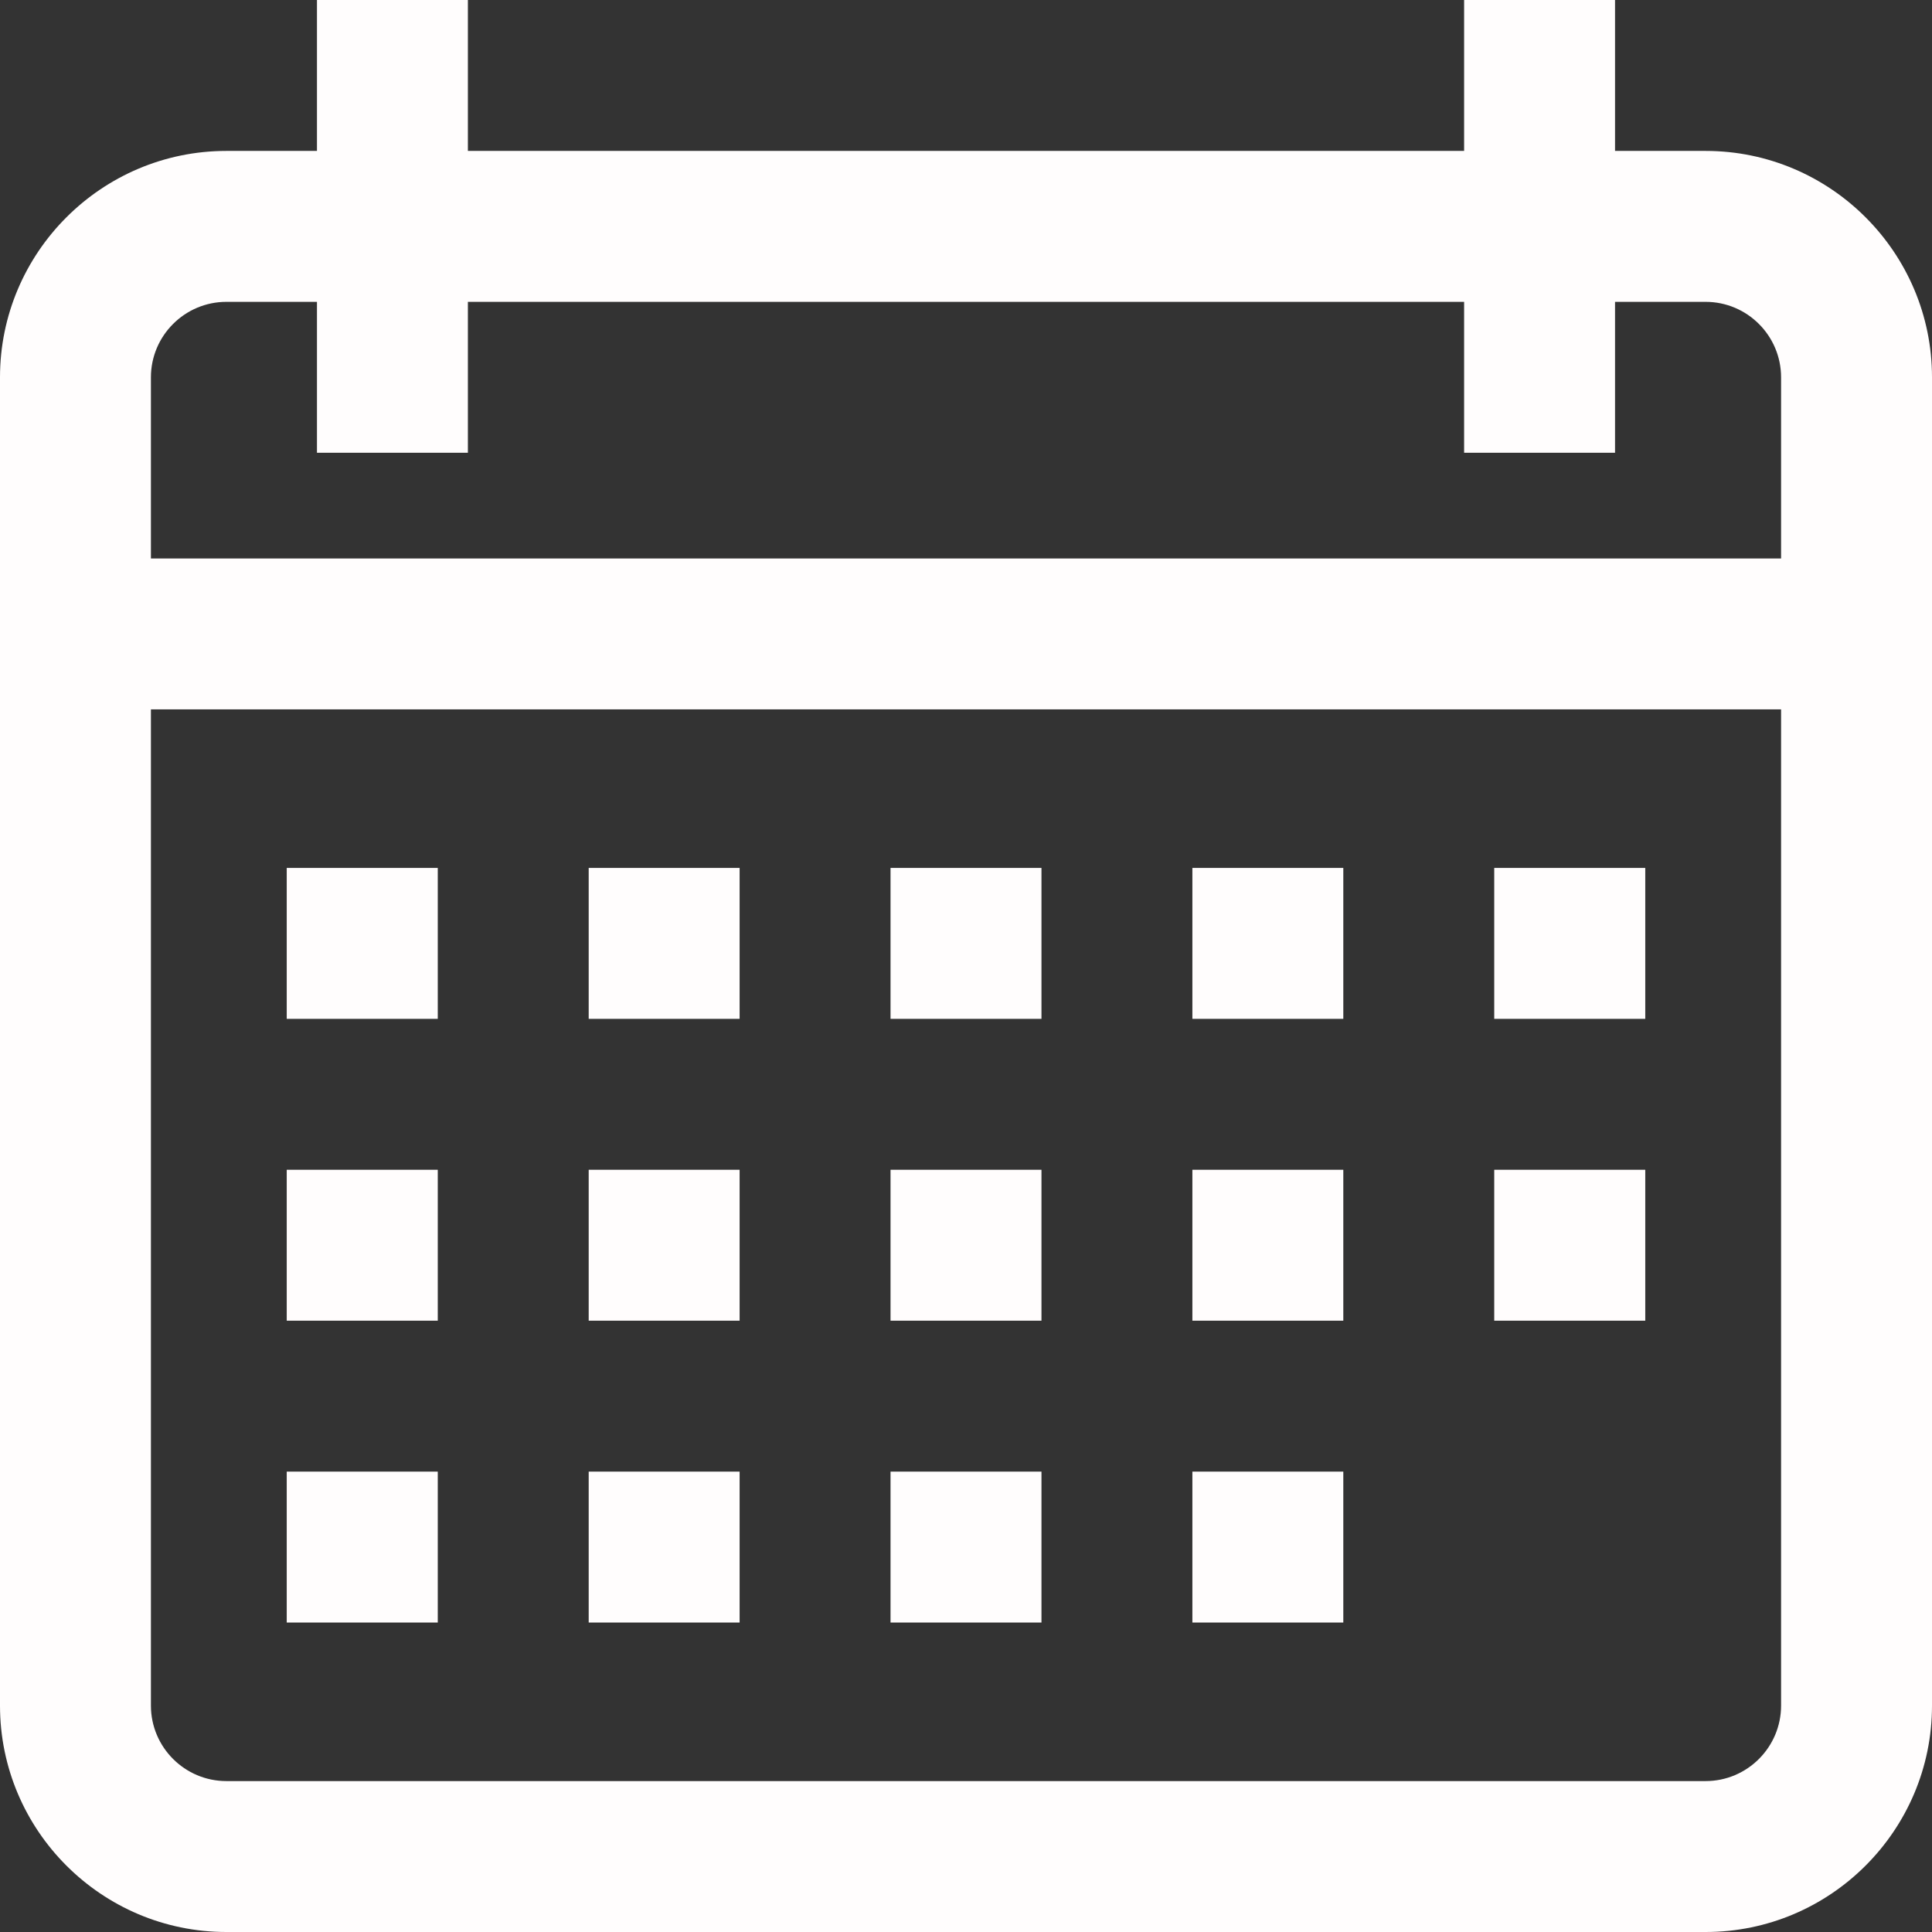
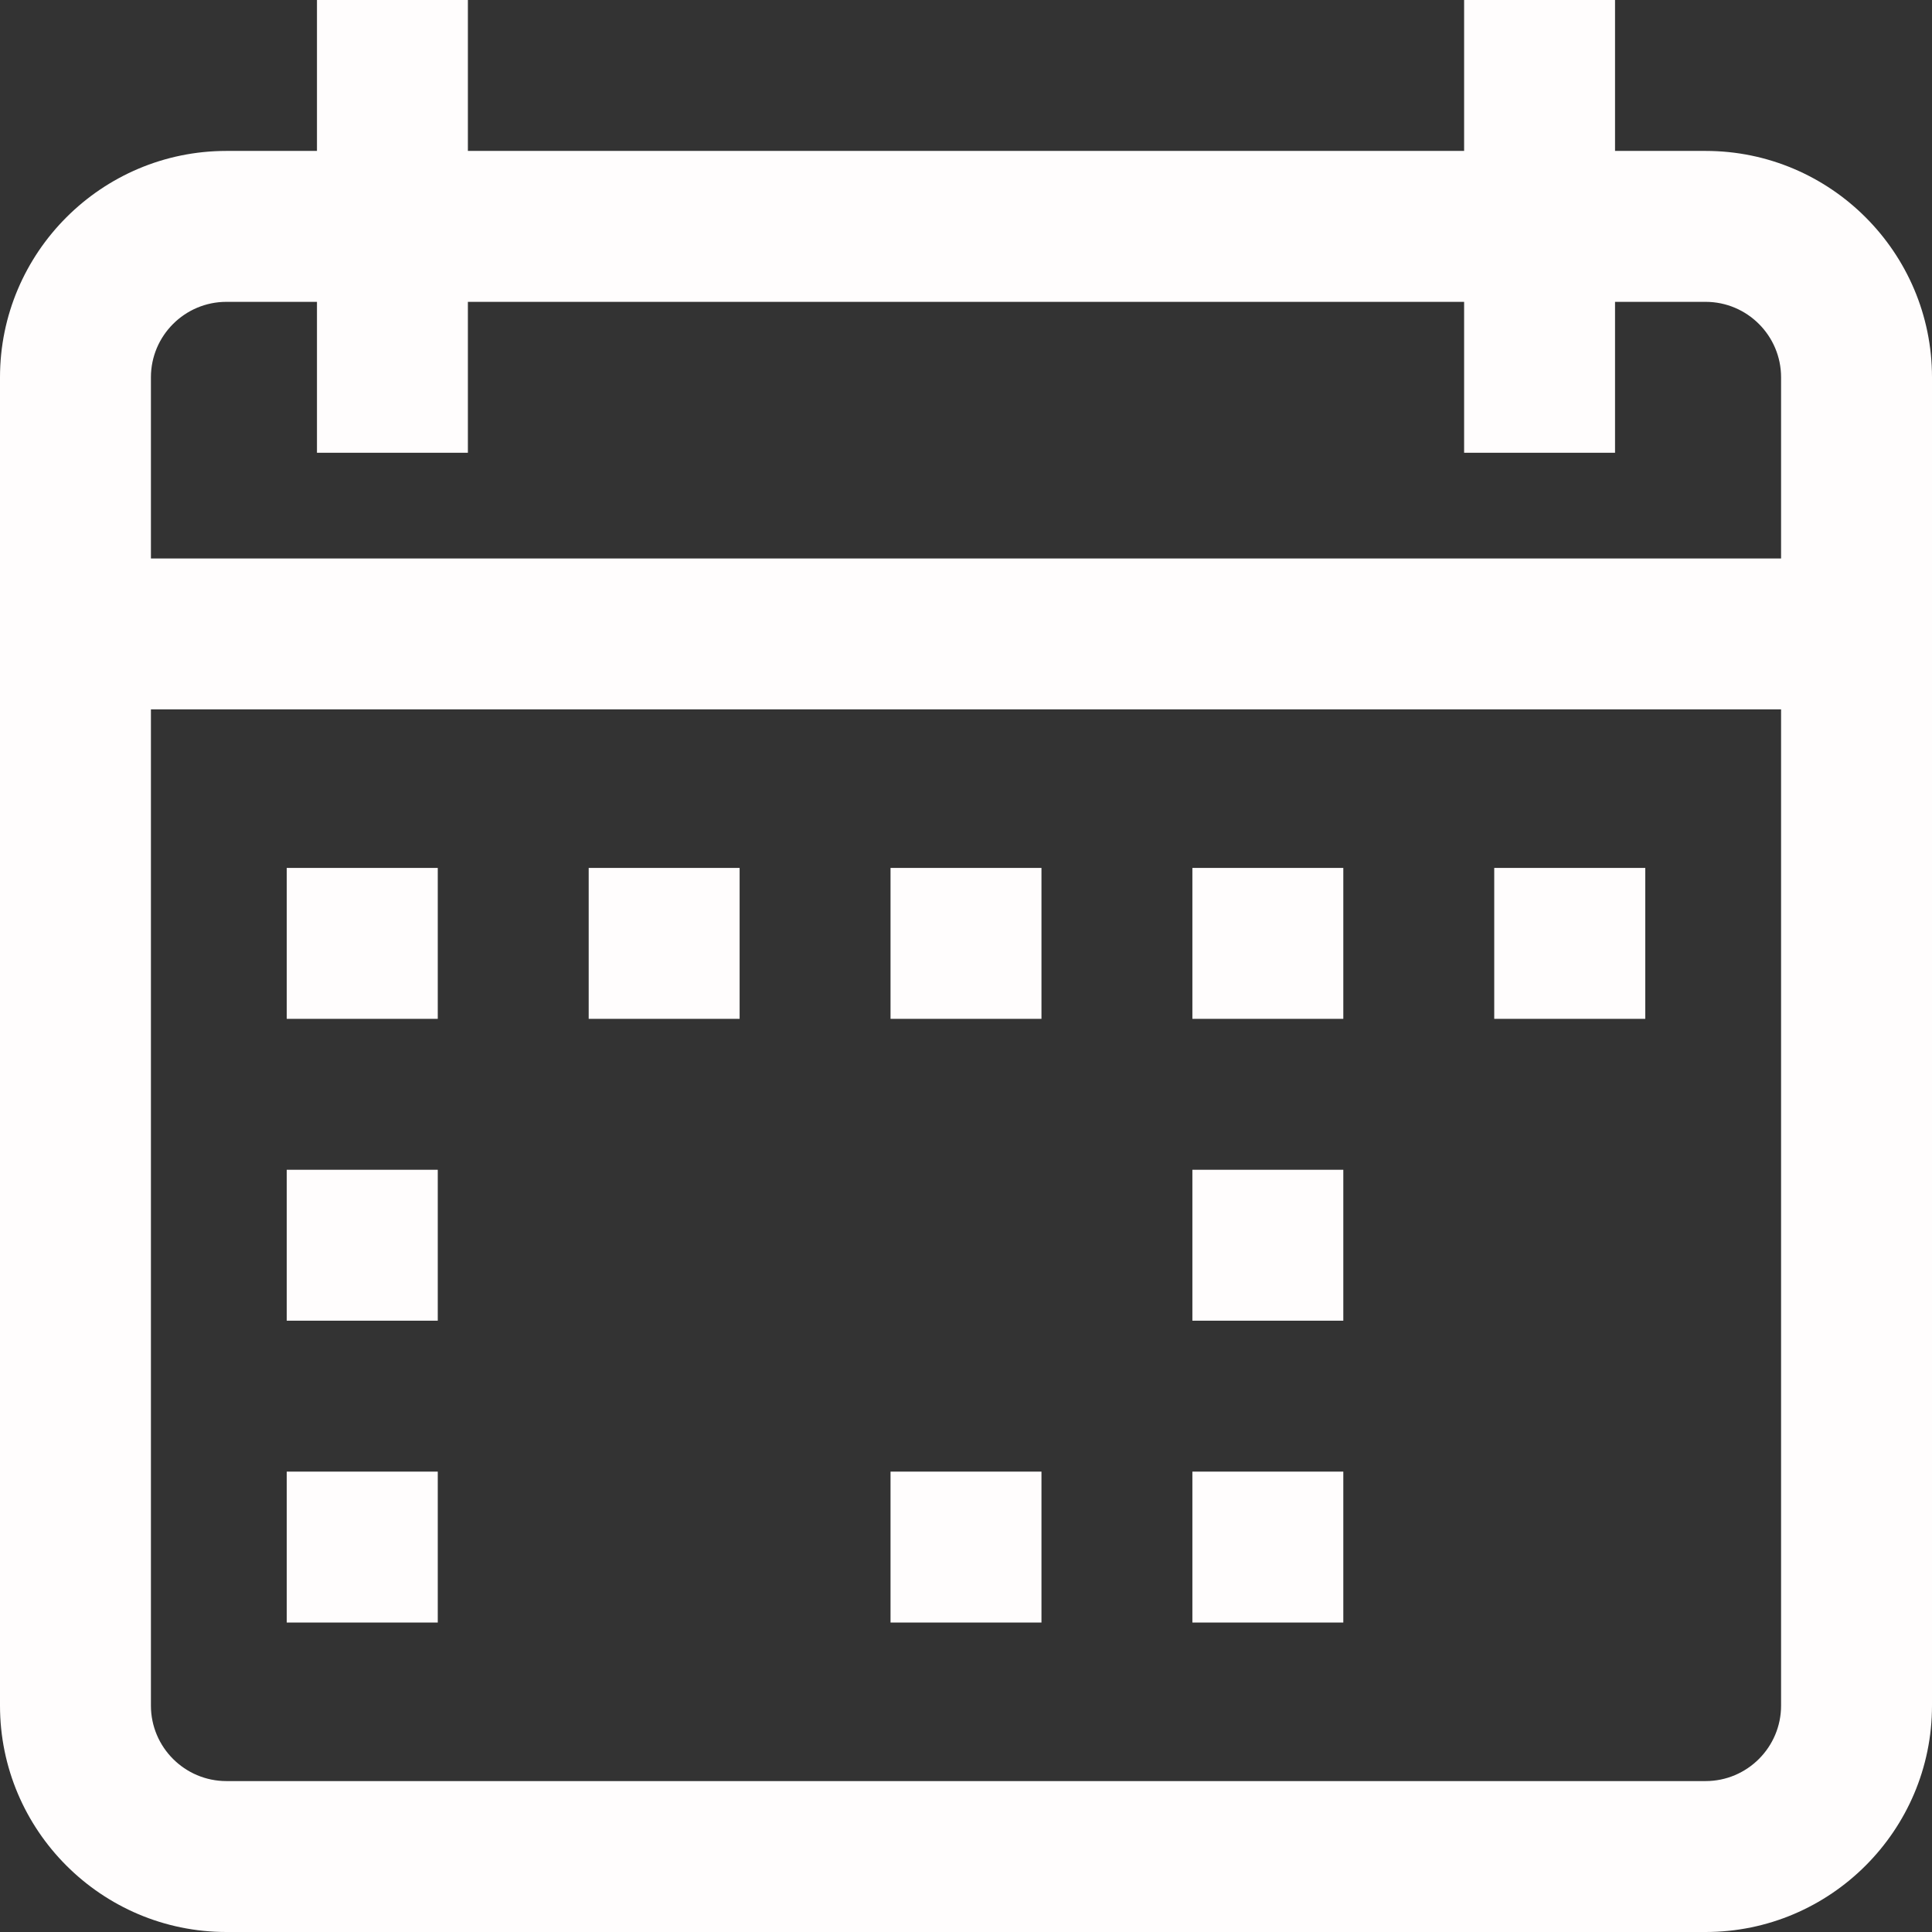
<svg xmlns="http://www.w3.org/2000/svg" width="17" height="17" viewBox="0 0 17 17" fill="none">
  <rect x="0" y="0" width="17" height="17" fill="#333333" stroke="none" />
  <g clip-path="url(#clip0_2001_309)">
    <path d="M15.008 1.328H14.211V0H12.883V1.328H4.117V0H2.789V1.328H1.992C0.894 1.328 0 2.222 0 3.32V15.008C0 16.106 0.894 17 1.992 17H15.008C16.106 17 17 16.106 17 15.008V3.32C17 2.222 16.106 1.328 15.008 1.328ZM15.672 15.008C15.672 15.374 15.374 15.672 15.008 15.672H1.992C1.626 15.672 1.328 15.374 1.328 15.008V6.242H15.672V15.008ZM15.672 4.914H1.328V3.32C1.328 2.954 1.626 2.656 1.992 2.656H2.789V3.984H4.117V2.656H12.883V3.984H14.211V2.656H15.008C15.374 2.656 15.672 2.954 15.672 3.32V4.914Z" fill="#FFFDFD" />
    <path d="M3.852 7.637H2.523V8.965H3.852V7.637Z" fill="#FFFDFD" />
    <path d="M6.508 7.637H5.18V8.965H6.508V7.637Z" fill="#FFFDFD" />
    <path d="M9.164 7.637H7.836V8.965H9.164V7.637Z" fill="#FFFDFD" />
    <path d="M11.82 7.637H10.492V8.965H11.82V7.637Z" fill="#FFFDFD" />
    <path d="M14.477 7.637H13.148V8.965H14.477V7.637Z" fill="#FFFDFD" />
    <path d="M3.852 10.293H2.523V11.621H3.852V10.293Z" fill="#FFFDFD" />
-     <path d="M6.508 10.293H5.18V11.621H6.508V10.293Z" fill="#FFFDFD" />
-     <path d="M9.164 10.293H7.836V11.621H9.164V10.293Z" fill="#FFFDFD" />
    <path d="M11.82 10.293H10.492V11.621H11.82V10.293Z" fill="#FFFDFD" />
    <path d="M3.852 12.949H2.523V14.277H3.852V12.949Z" fill="#FFFDFD" />
-     <path d="M6.508 12.949H5.18V14.277H6.508V12.949Z" fill="#FFFDFD" />
+     <path d="M6.508 12.949V14.277H6.508V12.949Z" fill="#FFFDFD" />
    <path d="M9.164 12.949H7.836V14.277H9.164V12.949Z" fill="#FFFDFD" />
    <path d="M11.82 12.949H10.492V14.277H11.82V12.949Z" fill="#FFFDFD" />
-     <path d="M14.477 10.293H13.148V11.621H14.477V10.293Z" fill="#FFFDFD" />
  </g>
  <defs>
    <clipPath id="clip0_2001_309">
      <rect width="17" height="17" fill="white" />
    </clipPath>
  </defs>
</svg>